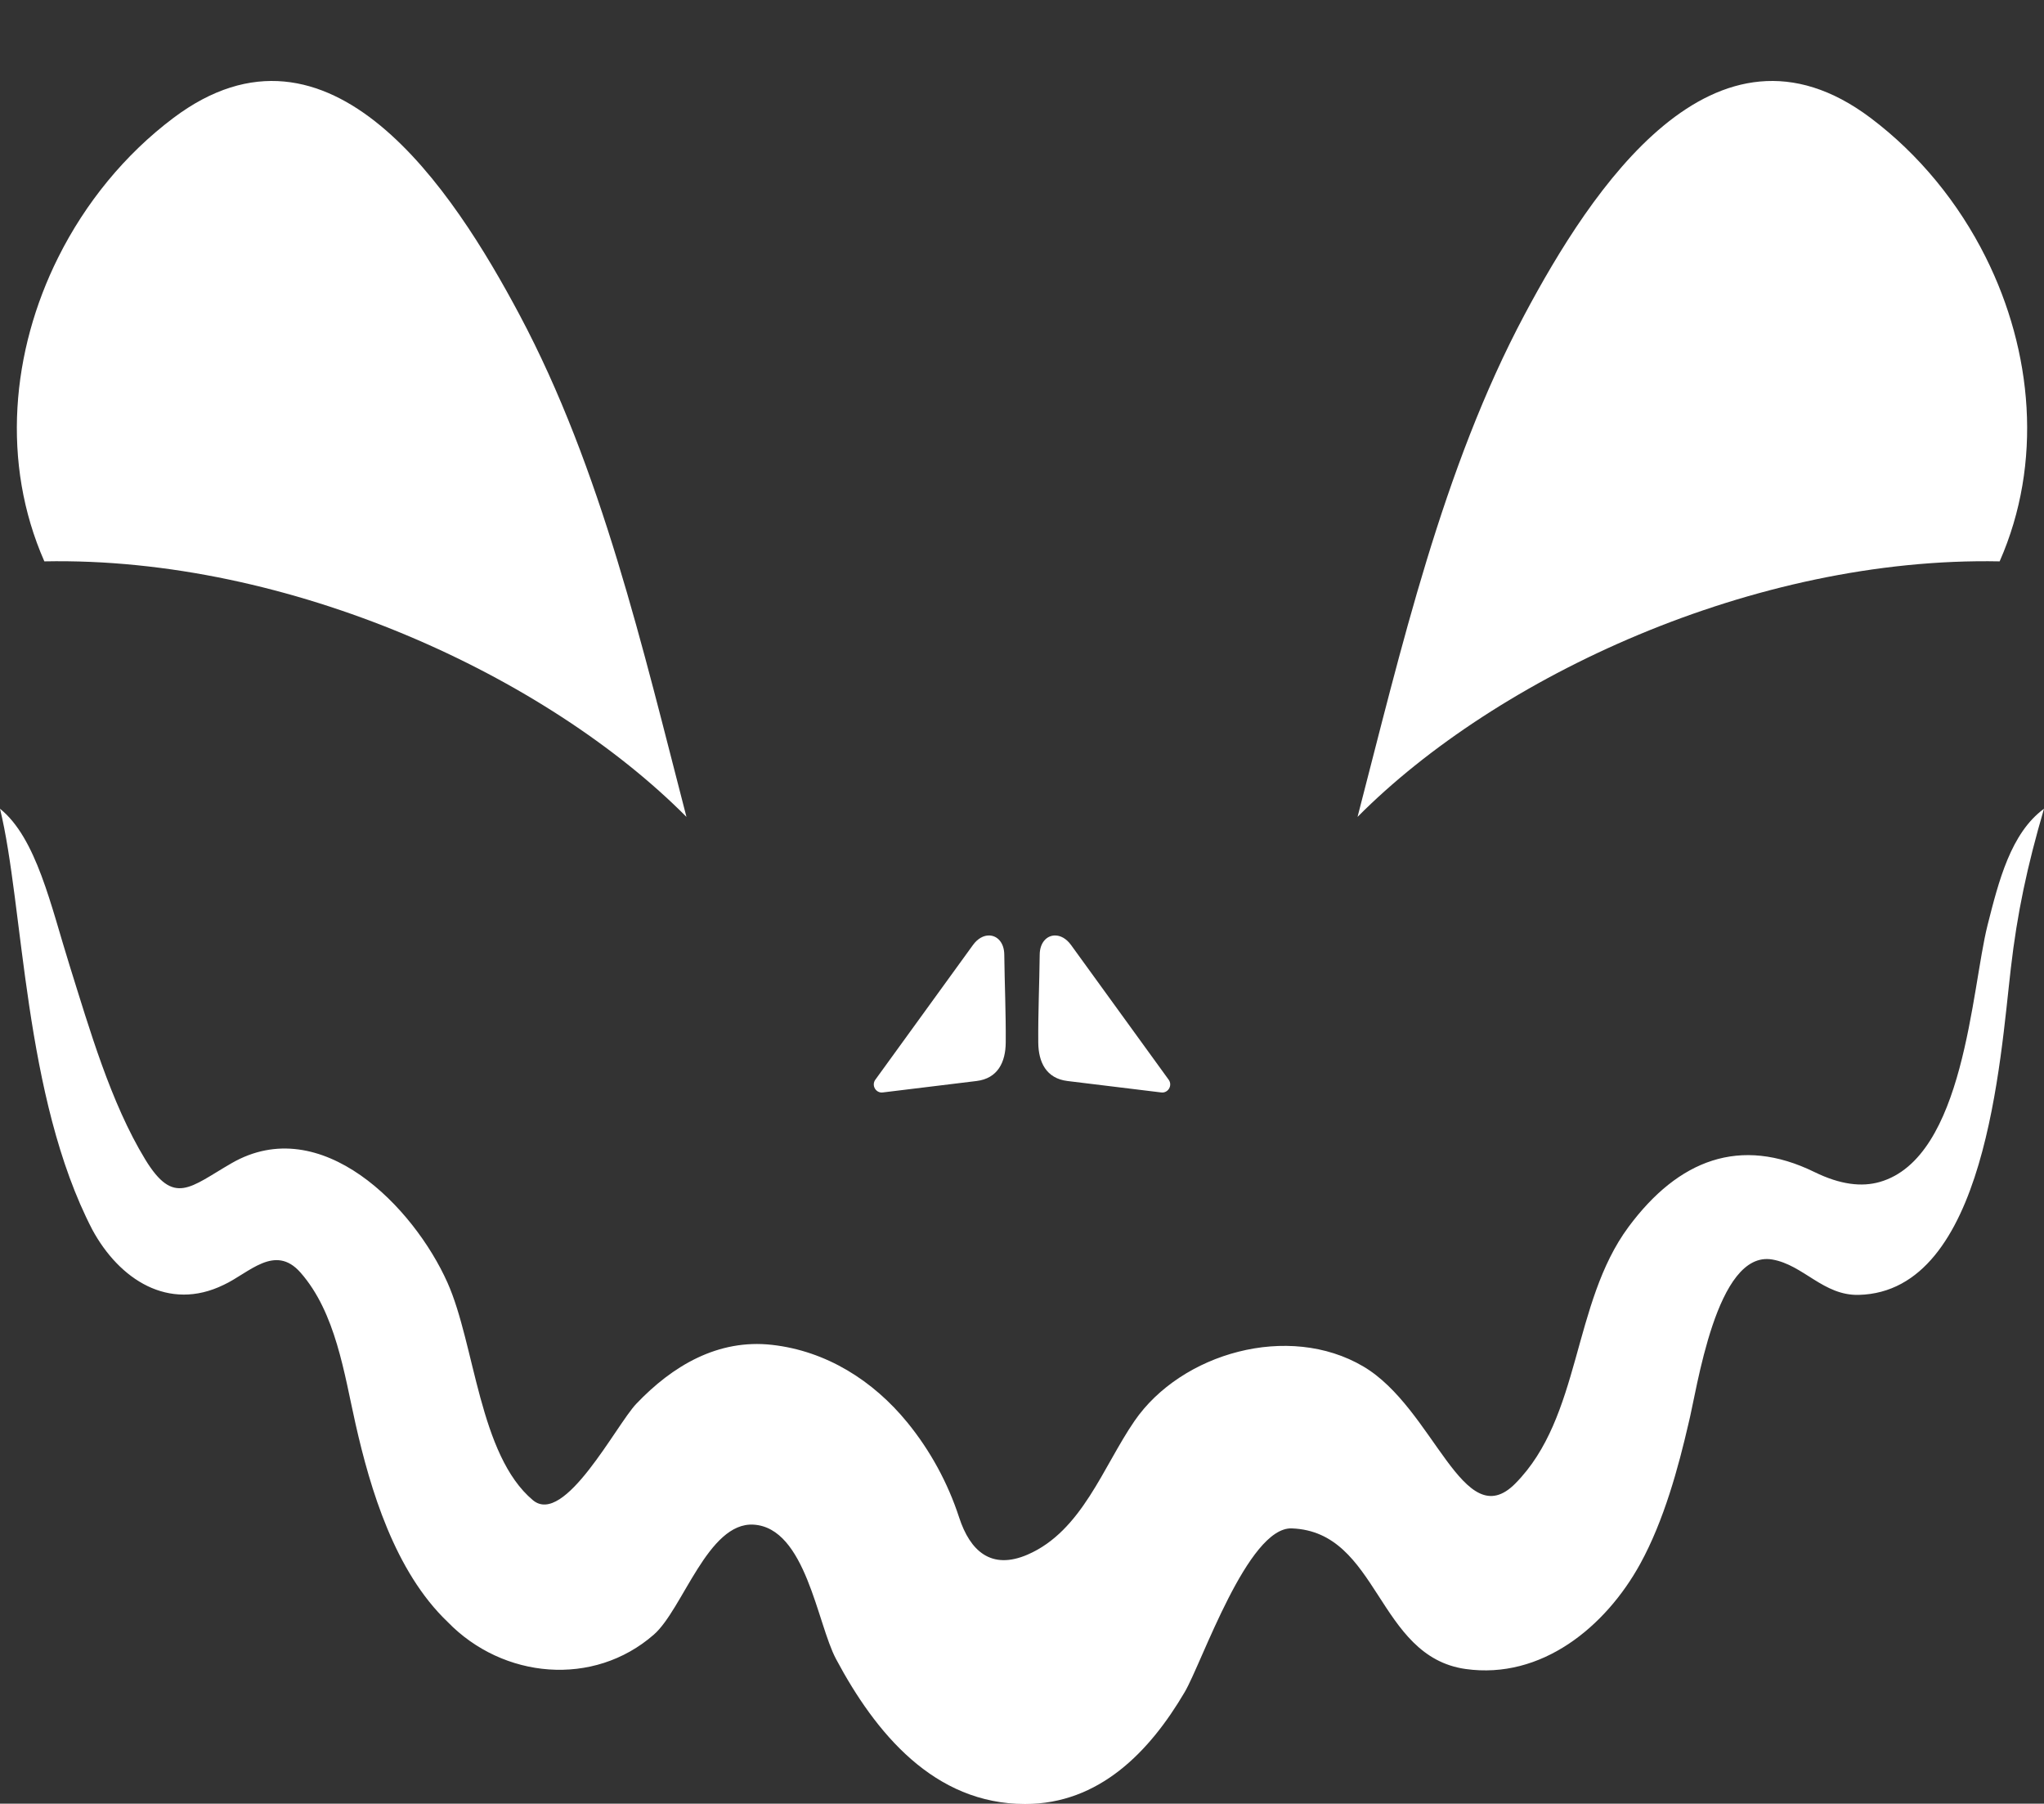
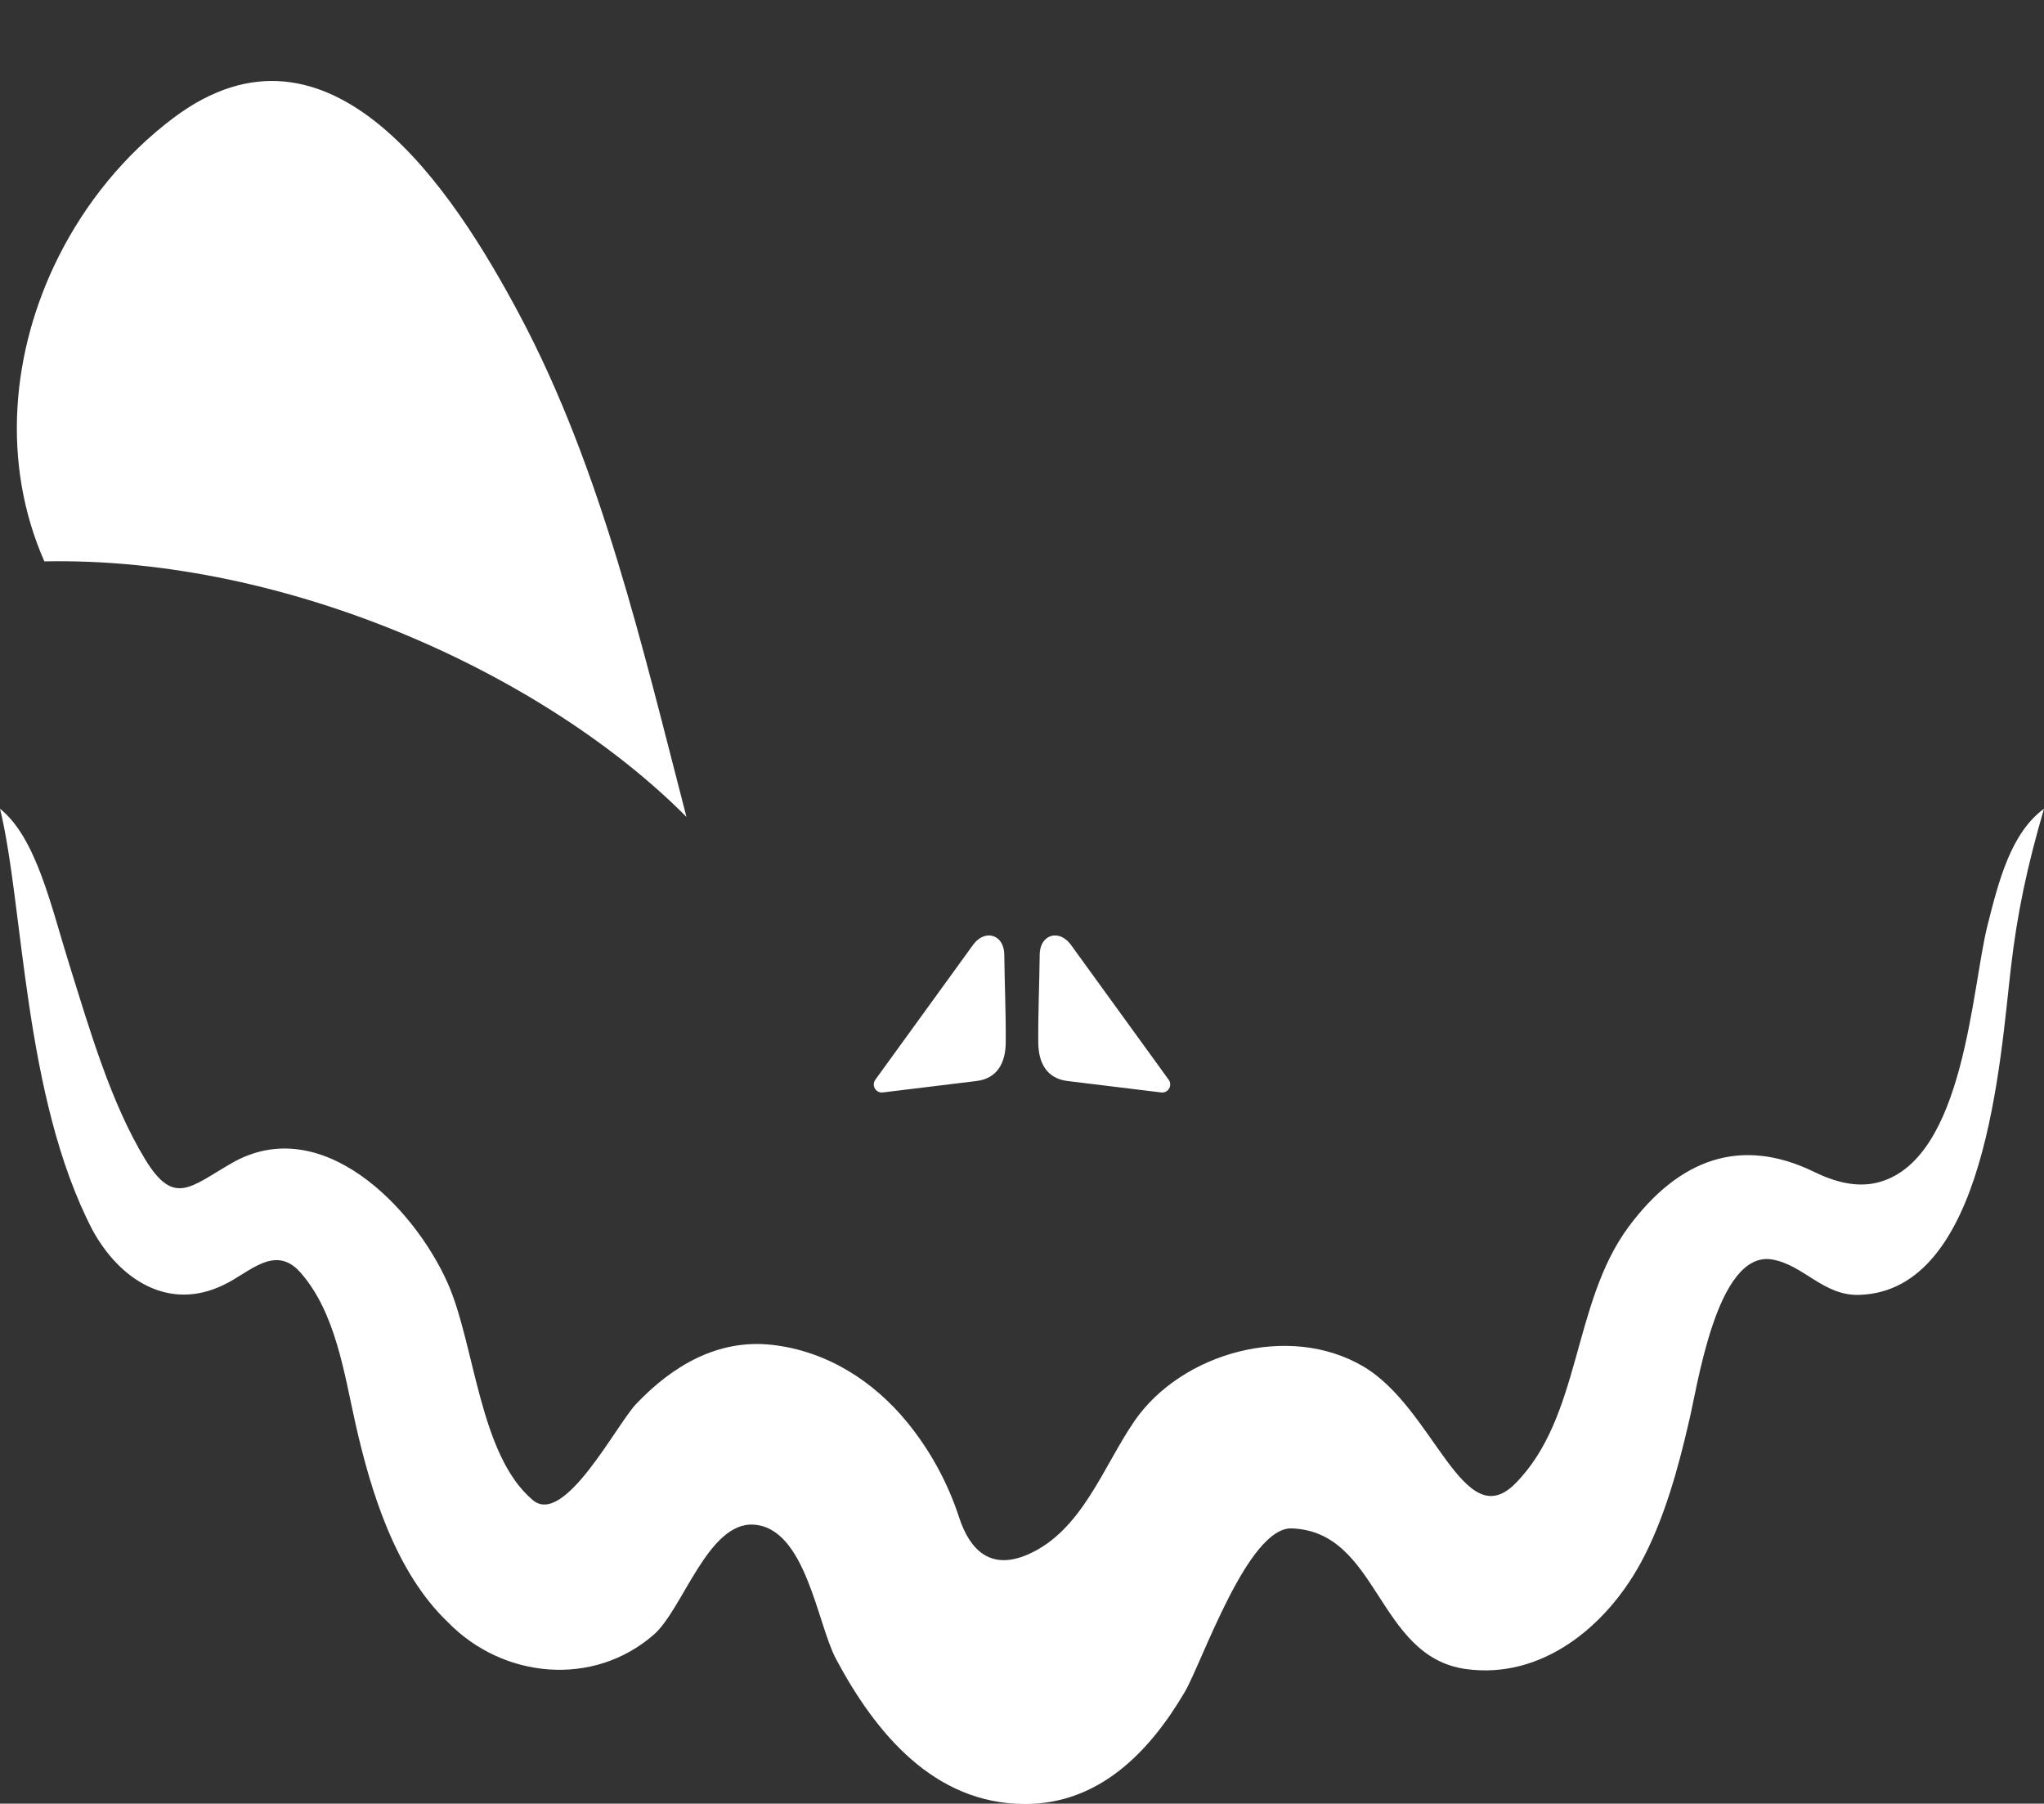
<svg xmlns="http://www.w3.org/2000/svg" fill="#ffffff" height="352.9" preserveAspectRatio="xMidYMid meet" version="1" viewBox="50.0 65.6 400.0 352.9" width="400" zoomAndPan="magnify">
  <rect x="50.0" y="65.6" width="400.0" height="352.9" fill="#333333" stroke="none" />
  <g id="change1_1">
    <path d="M 61.402 115.938 C 52.211 134.324 50.199 156.18 58.68 175.434 C 106.758 174.484 157.066 197.973 184.336 225.43 C 175.797 192.547 167.734 157.336 151.648 127.152 C 138.703 102.855 114.555 65.629 83.922 88.684 C 74.441 95.82 66.719 105.297 61.402 115.938" />
-     <path d="M 438.598 115.938 C 447.785 134.324 449.801 156.18 441.32 175.434 C 393.242 174.484 342.934 197.973 315.664 225.43 C 324.203 192.547 332.266 157.336 348.352 127.152 C 361.297 102.855 385.445 65.629 416.078 88.684 C 425.559 95.82 433.281 105.297 438.598 115.938" />
    <path d="M 438.957 246.598 C 435.801 259.094 434.453 292.113 417.848 296.859 C 414.344 297.863 410.148 297.398 405.078 294.914 C 390.539 287.801 378.438 292.5 368.688 305.66 C 357.625 320.594 359.465 342.812 346.535 355.859 C 336.359 366.129 330.68 341.141 316.801 332.957 C 302.16 324.324 281.164 330.34 272.02 343.613 C 265.844 352.582 261.746 365.141 251.113 369.758 C 243.953 372.859 239.828 369.027 237.699 362.5 C 235.492 355.734 232.059 349.422 227.559 343.906 C 220.871 335.723 211.719 329.926 201.082 328.727 C 190.488 327.535 181.59 332.832 174.52 340.258 C 170.594 344.371 160.453 364.289 154.281 359.113 C 143.762 350.297 142.953 328.617 137.57 316.555 C 130.988 301.809 112.871 283.059 95.309 293.191 C 87.184 297.879 84.02 301.637 78.414 292.438 C 71.66 281.355 67.488 266.84 63.633 254.551 C 59.969 242.867 57.129 229.543 50 223.832 C 54.668 242.891 54.559 280.16 68.074 306.203 C 73.352 315.918 82.977 322.254 93.766 316.992 C 98.707 314.711 103.781 308.867 108.812 314.586 C 115.715 322.438 117.367 334.395 119.578 344.199 C 122.461 356.969 127.25 373.055 137.602 382.938 C 148.43 394.105 166.164 395.727 177.953 385.418 C 183.633 380.449 188.543 363.359 197.473 363.902 C 207.688 364.527 209.898 383.238 213.605 390.191 C 221.328 404.672 232.785 418.559 250.609 418.559 C 265.102 418.559 274.961 408.359 281.844 396.656 C 285.207 390.938 294.188 364.316 302.801 364.637 C 319.887 365.277 319.406 389.695 336.816 392.148 C 351.652 394.234 364.188 383.918 370.973 371.586 C 375.668 363.051 378.48 352.551 380.398 344.254 C 382.098 337.637 385.82 310.102 396.844 312.031 C 402.949 313.102 406.816 319.113 413.734 318.949 C 438.684 318.355 441.414 272.891 443.516 254.996 C 444.742 244.371 446.691 235.129 450 223.832 C 443.508 228.598 441.141 237.969 438.957 246.598" />
    <path d="M 243.574 248.629 C 245.156 248.652 246.508 250.016 246.531 252.363 C 246.598 258.094 246.863 263.844 246.816 269.57 C 246.789 273.418 245.262 276.602 241.094 277.105 L 222.766 279.34 C 222.133 279.434 221.531 279.117 221.215 278.578 C 220.895 278.035 220.926 277.359 221.297 276.852 L 240.406 250.488 C 241.344 249.195 242.512 248.609 243.574 248.629" />
    <path d="M 259.594 250.488 L 278.703 276.852 C 279.074 277.359 279.105 278.035 278.785 278.578 C 278.469 279.117 277.867 279.434 277.234 279.34 L 258.906 277.105 C 254.738 276.602 253.211 273.418 253.184 269.57 C 253.137 263.844 253.402 258.094 253.465 252.363 C 253.492 250.016 254.844 248.652 256.426 248.629 C 257.488 248.609 258.656 249.195 259.594 250.488" />
  </g>
</svg>